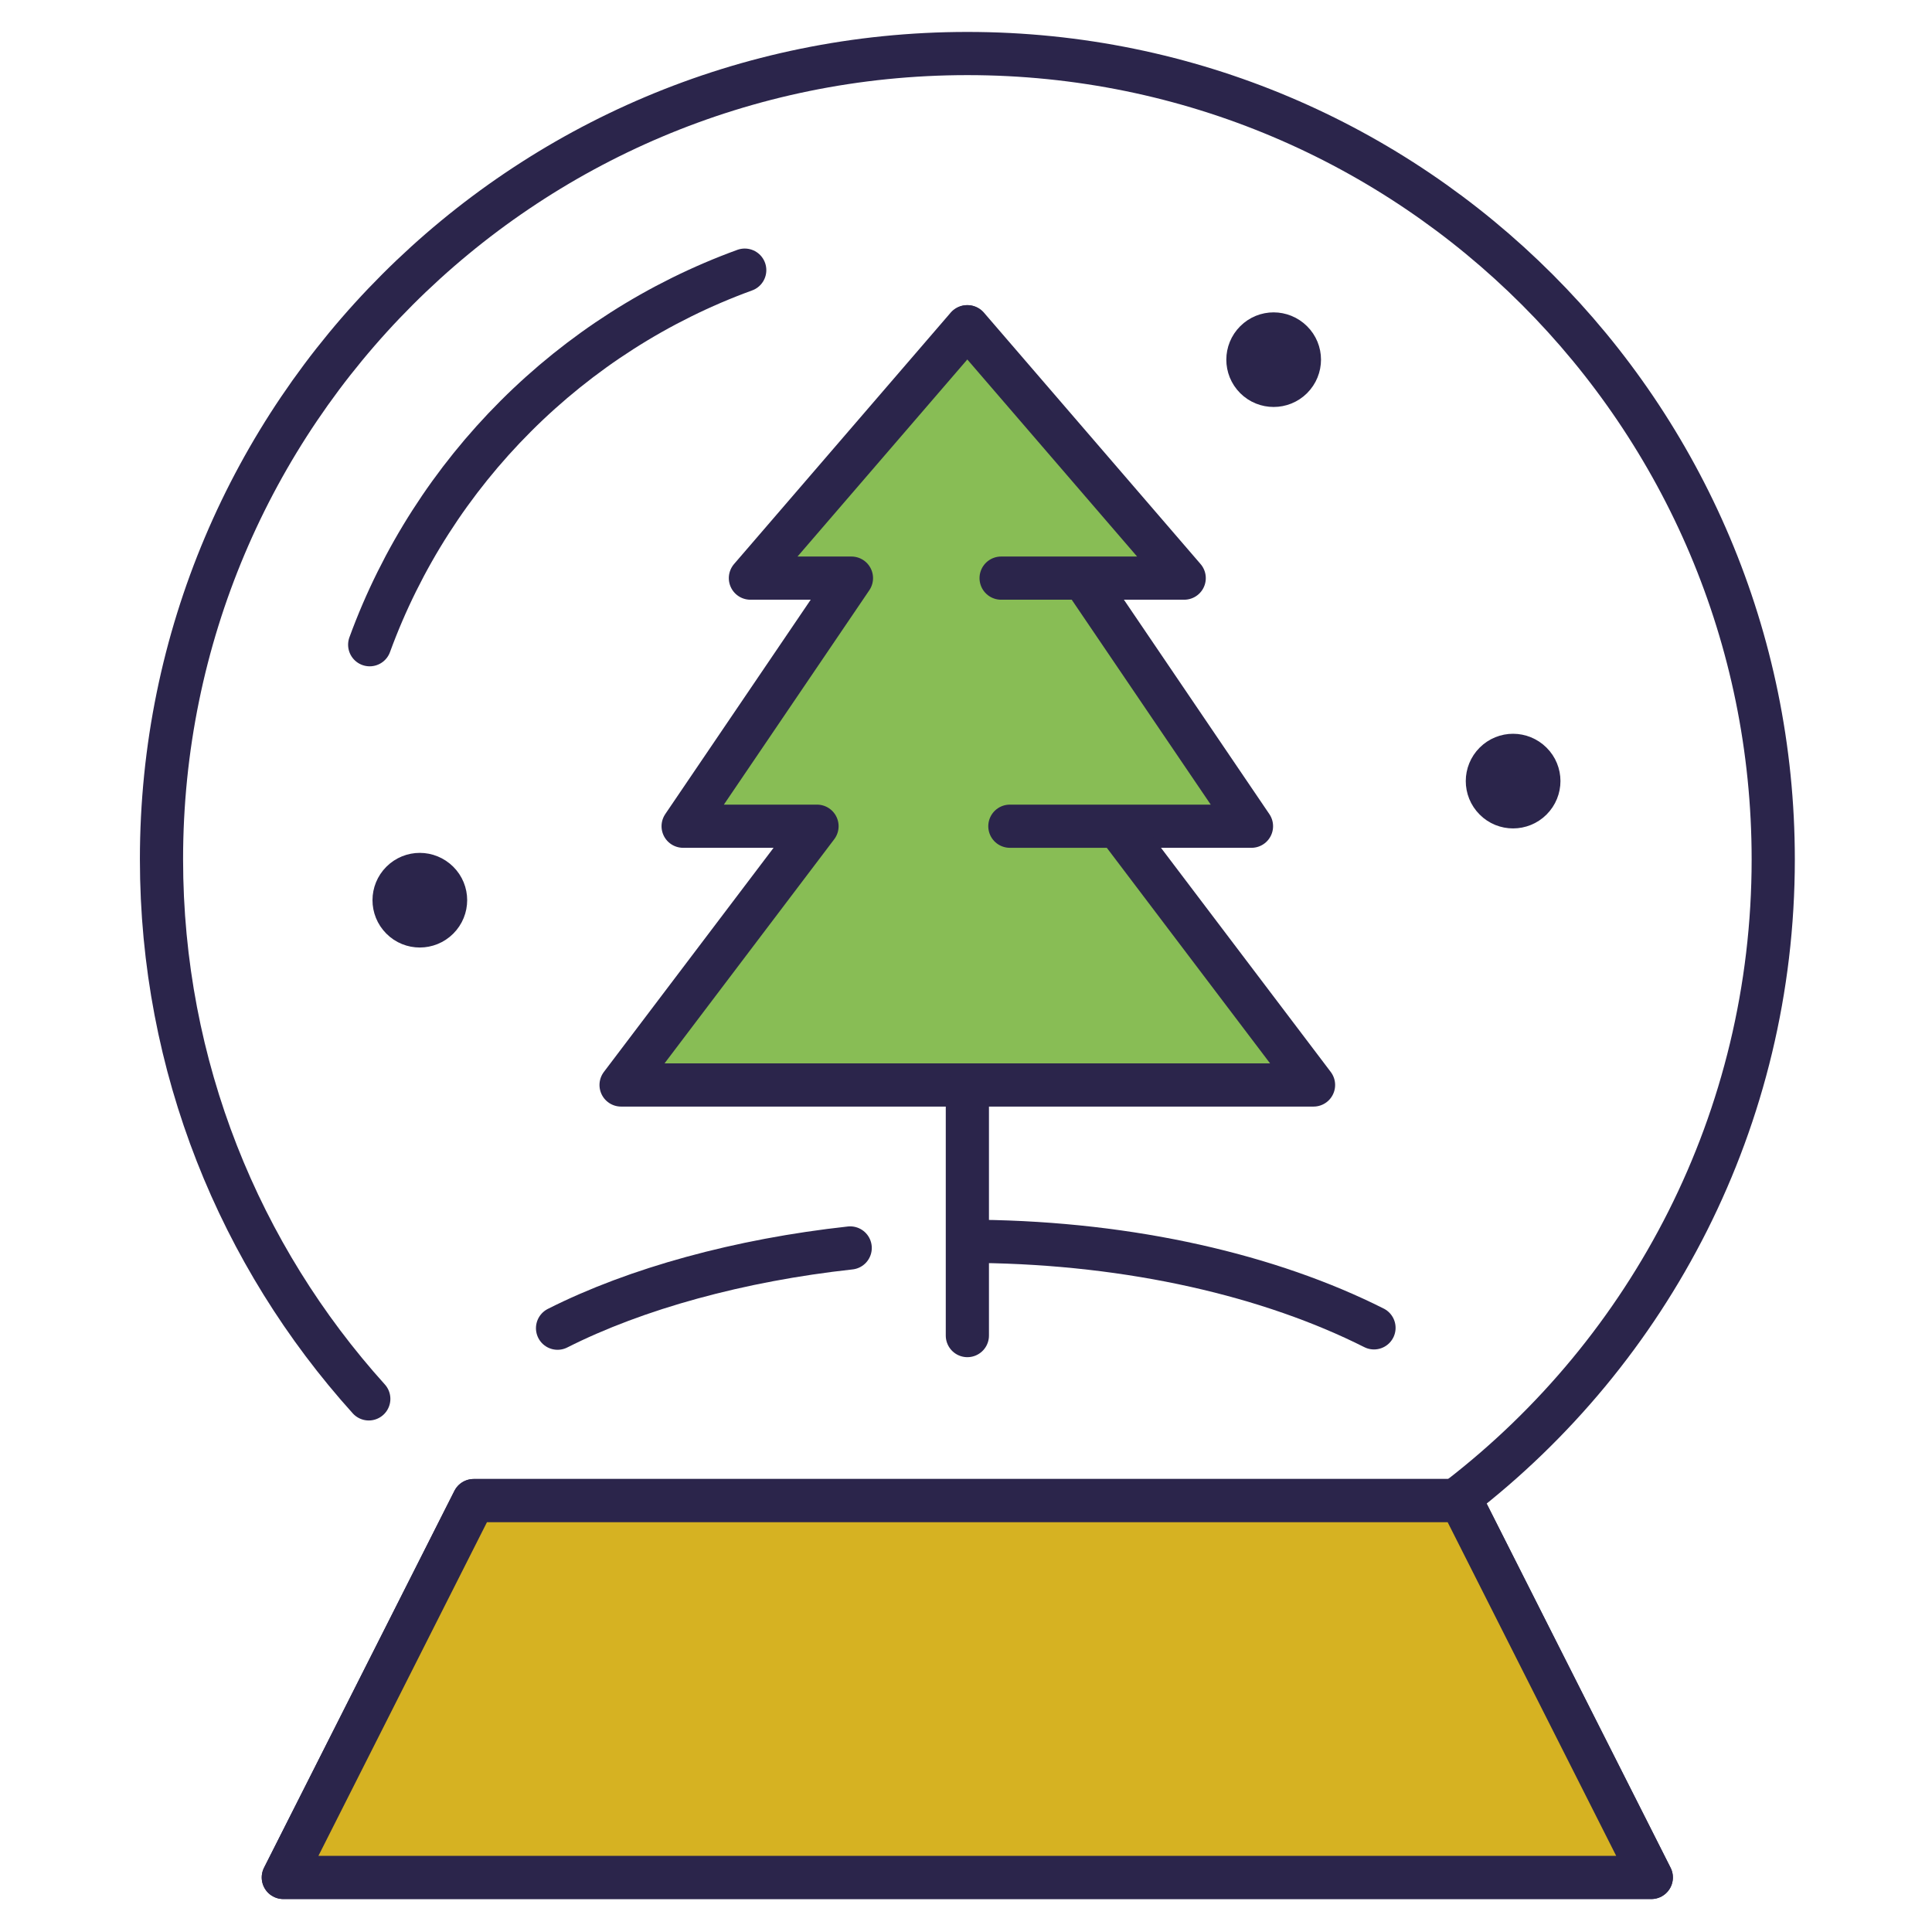
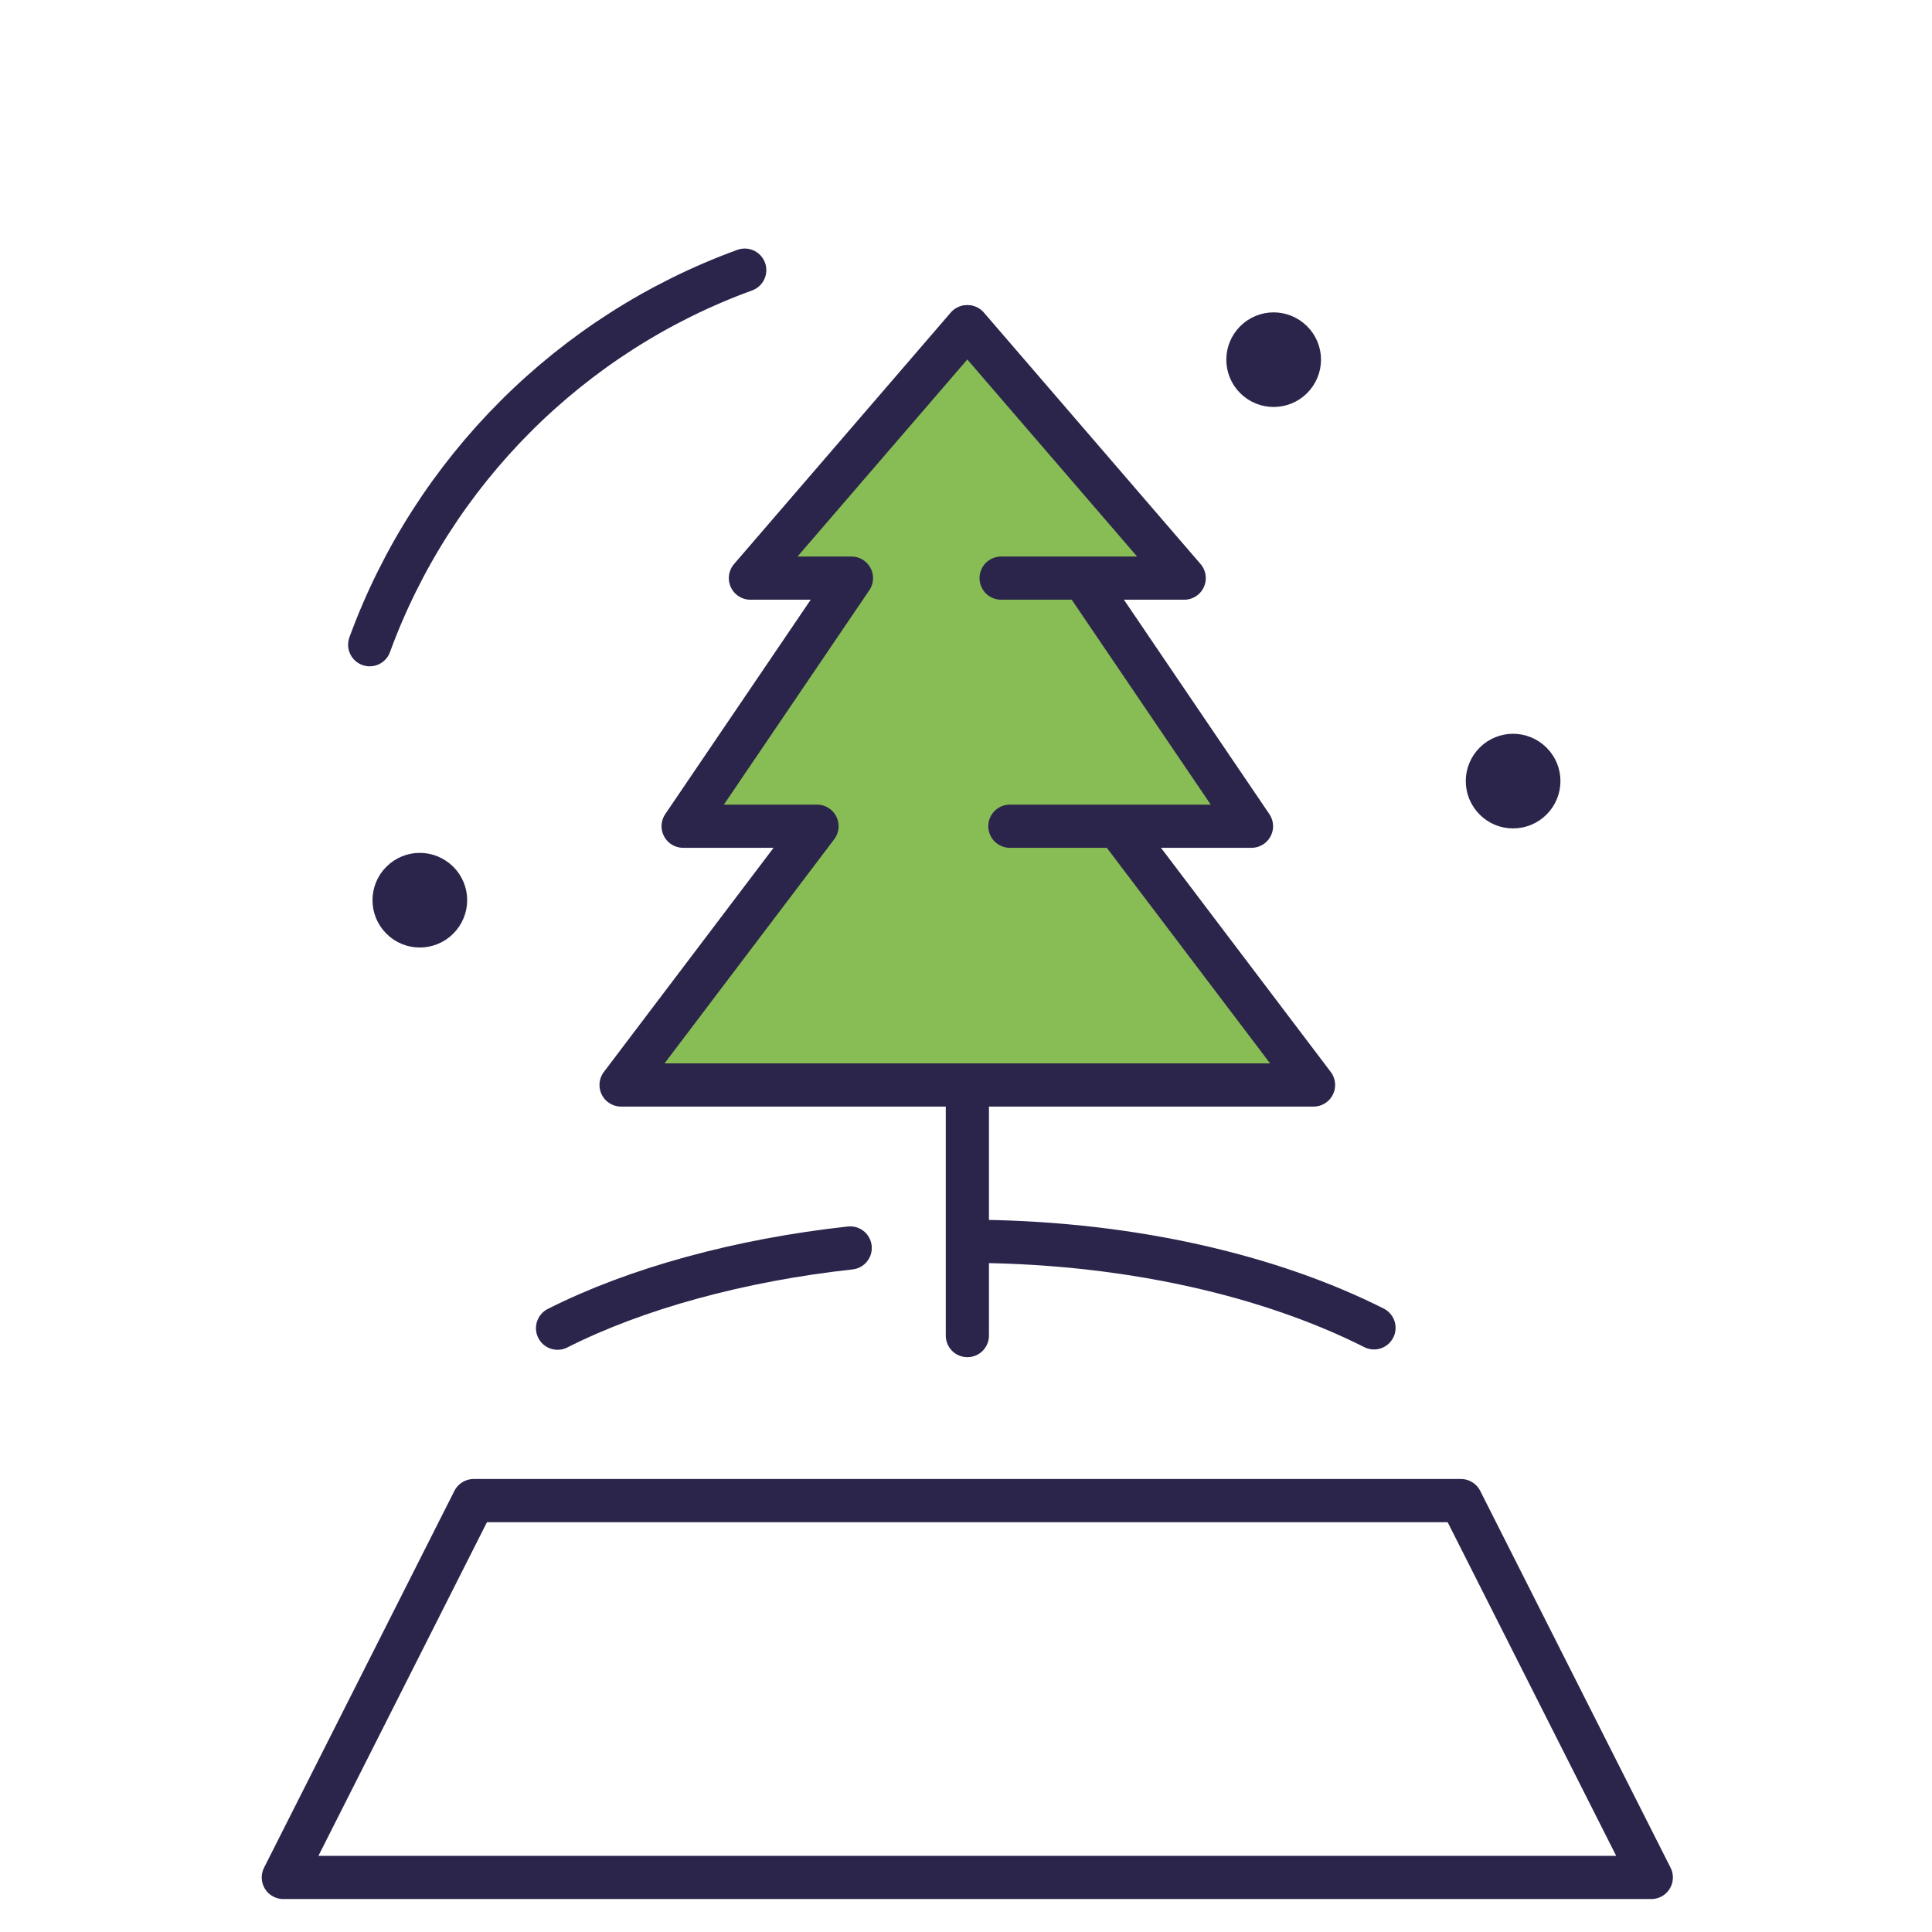
<svg xmlns="http://www.w3.org/2000/svg" id="Layer_1" data-name="Layer 1" viewBox="0 0 170 170">
  <defs>
    <style>
      .cls-1 {
        fill: #2b254b;
      }

      .cls-1, .cls-2, .cls-3 {
        stroke: #2b254b;
        stroke-linecap: round;
        stroke-linejoin: round;
        stroke-width: 3.8px;
      }

      .cls-2 {
        fill: #d6b222;
      }

      .cls-3 {
        fill: none;
      }

      .cls-4 {
        fill: #88bd55;
      }
    </style>
  </defs>
  <g>
    <g>
      <polyline class="cls-4" points="88.09 50.87 104.2 50.87 85.14 28.75" />
      <polygon class="cls-4" points="88.86 72.7 110.12 72.7 95.69 51.43 92.67 45.74 85.14 46.69 88.86 72.7" />
      <polyline class="cls-4" points="98.82 73.34 115.58 95.47 54.65 95.47 71.89 72.7 60.11 72.7 74.92 50.87 66.03 50.87 85.09 28.75" />
    </g>
    <g>
      <path class="cls-1" d="M113.67,30.05c.89.88.89,2.31,0,3.2-.88.88-2.32.88-3.2,0-.89-.89-.88-2.32,0-3.2.89-.89,2.31-.88,3.2,0Z" />
      <path class="cls-1" d="M134.74,67.13c.89.88.89,2.31,0,3.2-.88.88-2.32.89-3.2,0-.89-.89-.88-2.32,0-3.2.89-.89,2.31-.88,3.2,0Z" />
      <path class="cls-1" d="M38.54,77.61c.89.88.89,2.31,0,3.2-.88.88-2.32.89-3.2,0-.89-.89-.88-2.32,0-3.2.89-.89,2.31-.88,3.2,0Z" />
      <g>
        <polyline class="cls-3" points="88.09 50.87 104.2 50.87 85.14 28.75" />
        <polyline class="cls-3" points="88.86 72.7 110.12 72.7 95.69 51.43" />
        <polyline class="cls-3" points="98.82 73.34 115.58 95.47 54.65 95.47 71.89 72.7 60.11 72.7 74.92 50.87 66.03 50.87 85.09 28.75" />
      </g>
-       <path class="cls-3" d="M32.45,123.09c-11.34-12.57-18.24-29.22-18.24-47.48C14.21,36.45,45.95,4.71,85.12,4.71s70.91,31.75,70.91,70.91c0,22.88-10.84,43.23-27.66,56.19" />
      <path class="cls-3" d="M65.53,23.77c-15.28,5.56-27.42,17.69-33,32.96" />
      <polygon class="cls-3" points="128.55 132.04 41.68 132.04 24.93 165.2 145.3 165.2 128.55 132.04" />
      <line class="cls-3" x1="85.12" y1="95.95" x2="85.12" y2="117.52" />
      <path class="cls-3" d="M86.18,109.23c13.43.16,25.61,3.02,34.72,7.61" />
      <path class="cls-3" d="M49.06,116.87c6.92-3.5,16.07-6,25.75-7.06" />
    </g>
  </g>
-   <polygon class="cls-2" points="128.55 132.04 41.68 132.04 24.93 165.2 145.3 165.2 128.55 132.04" />
</svg>